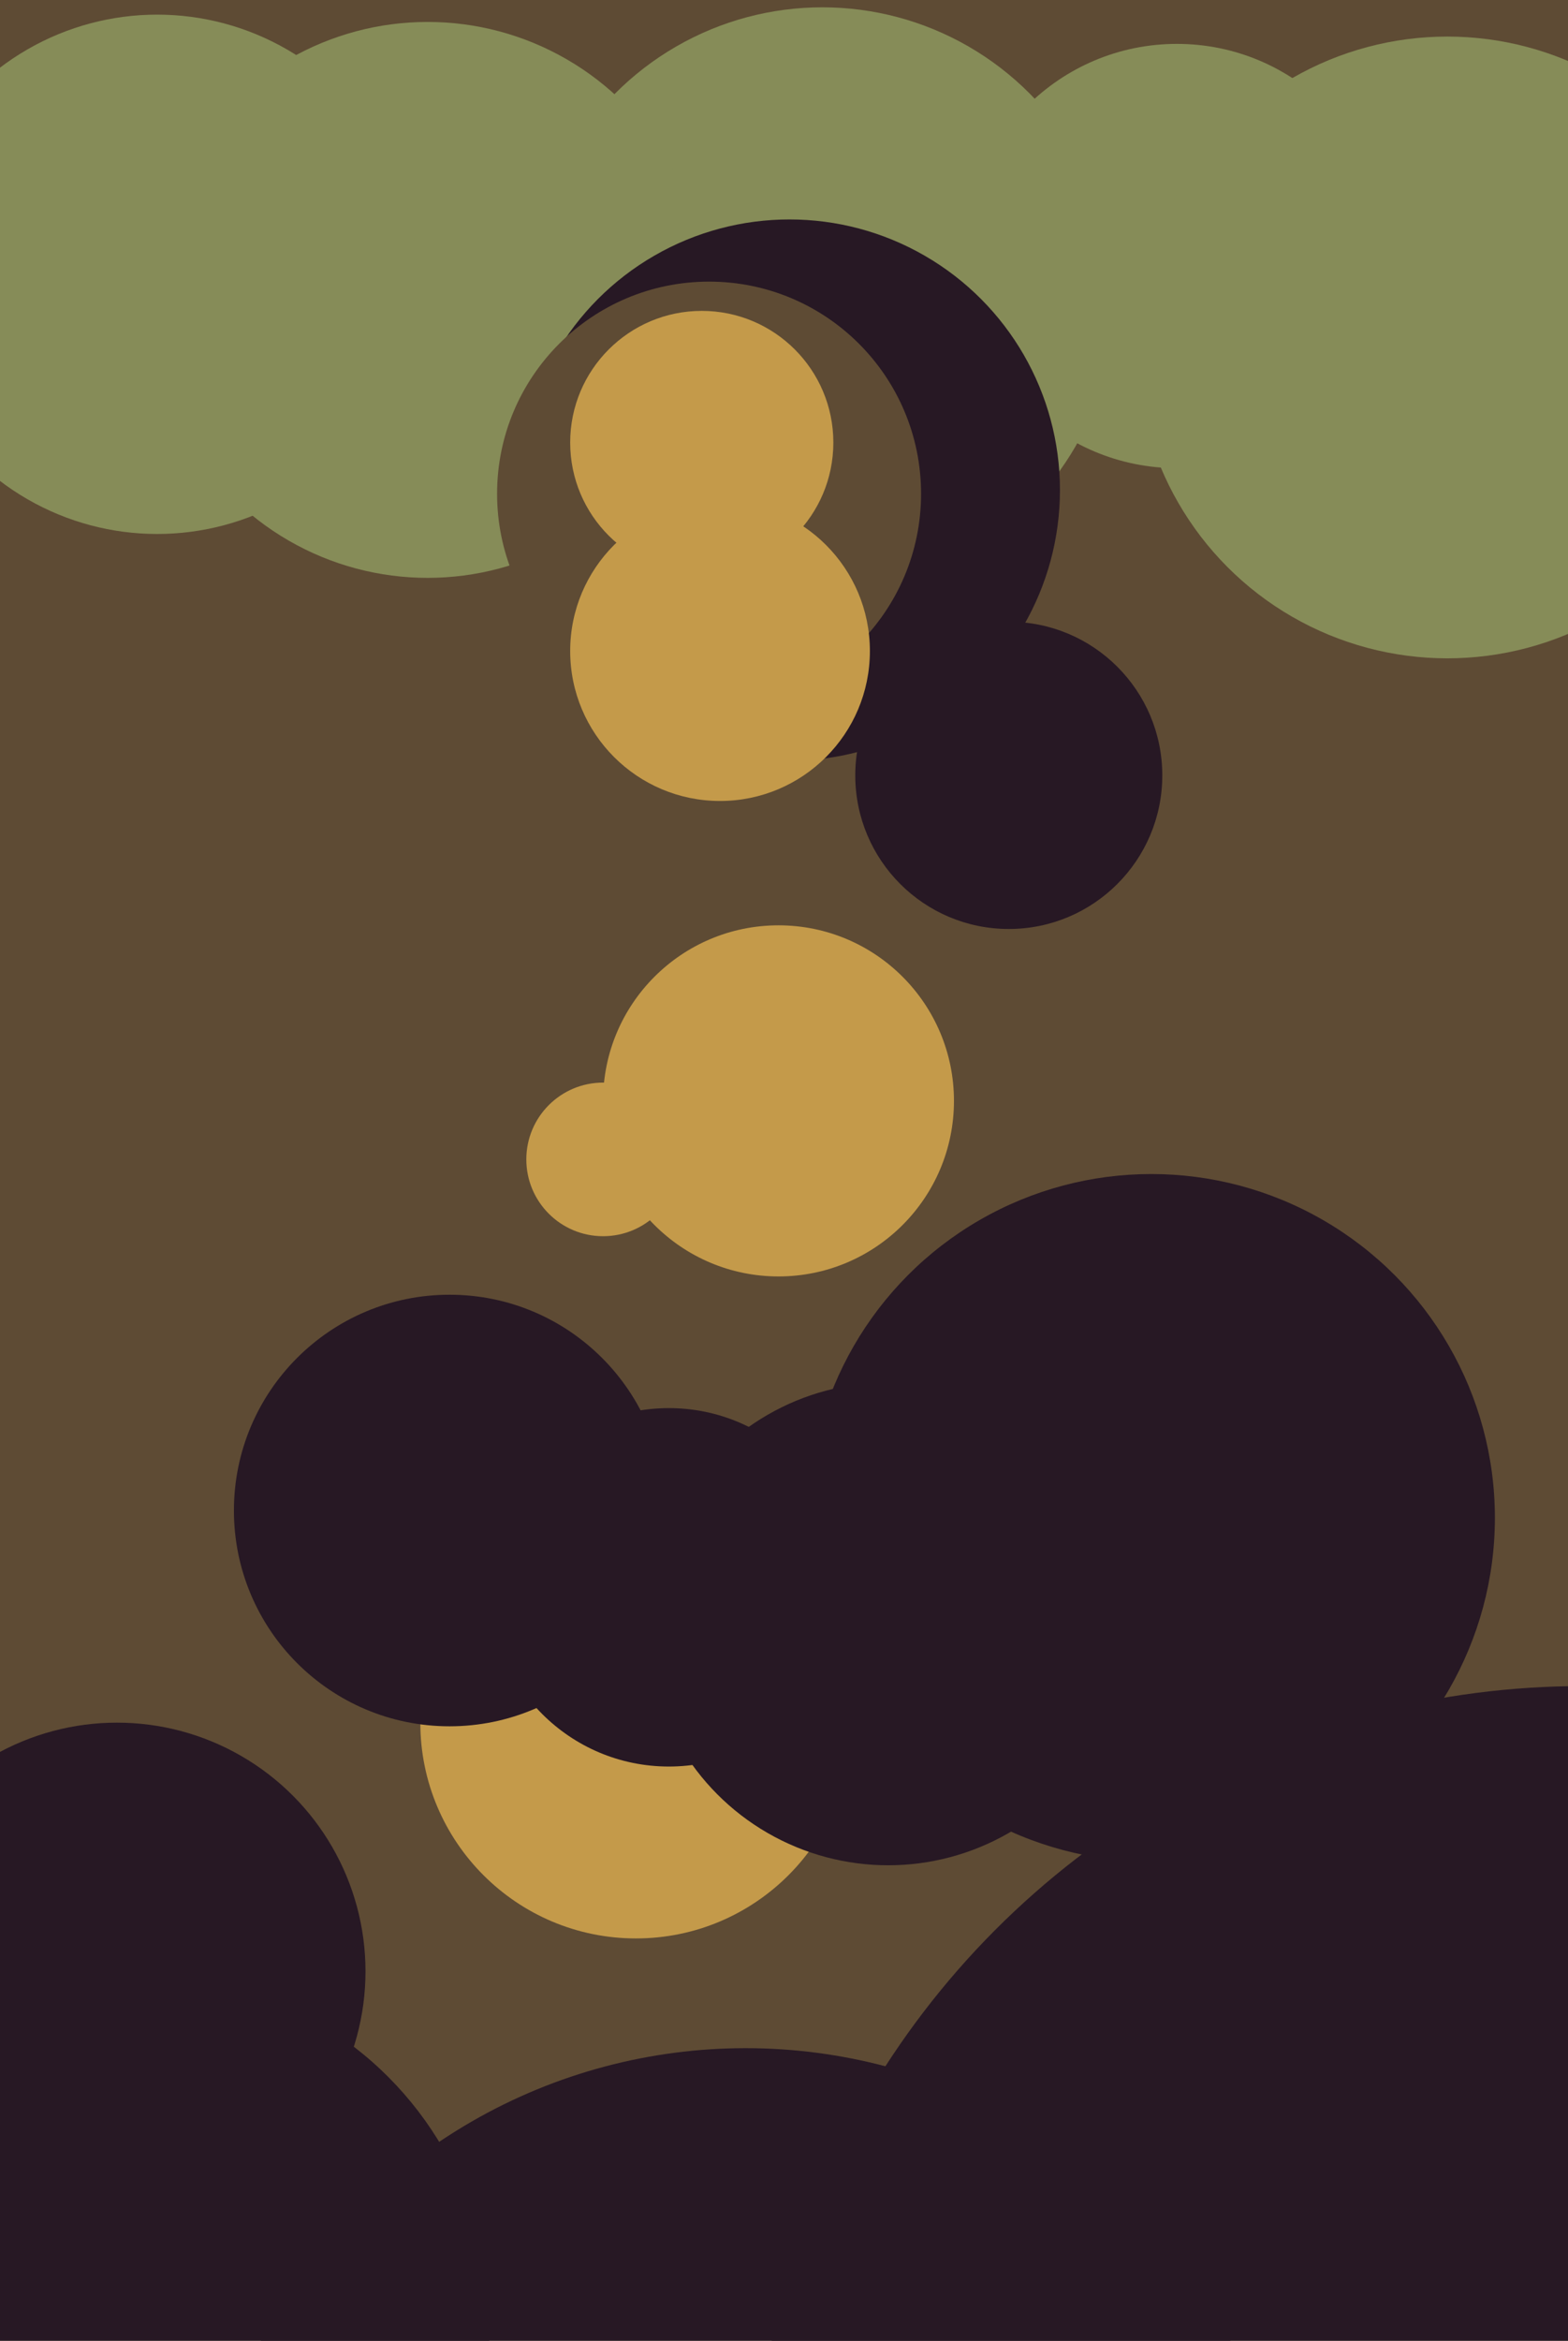
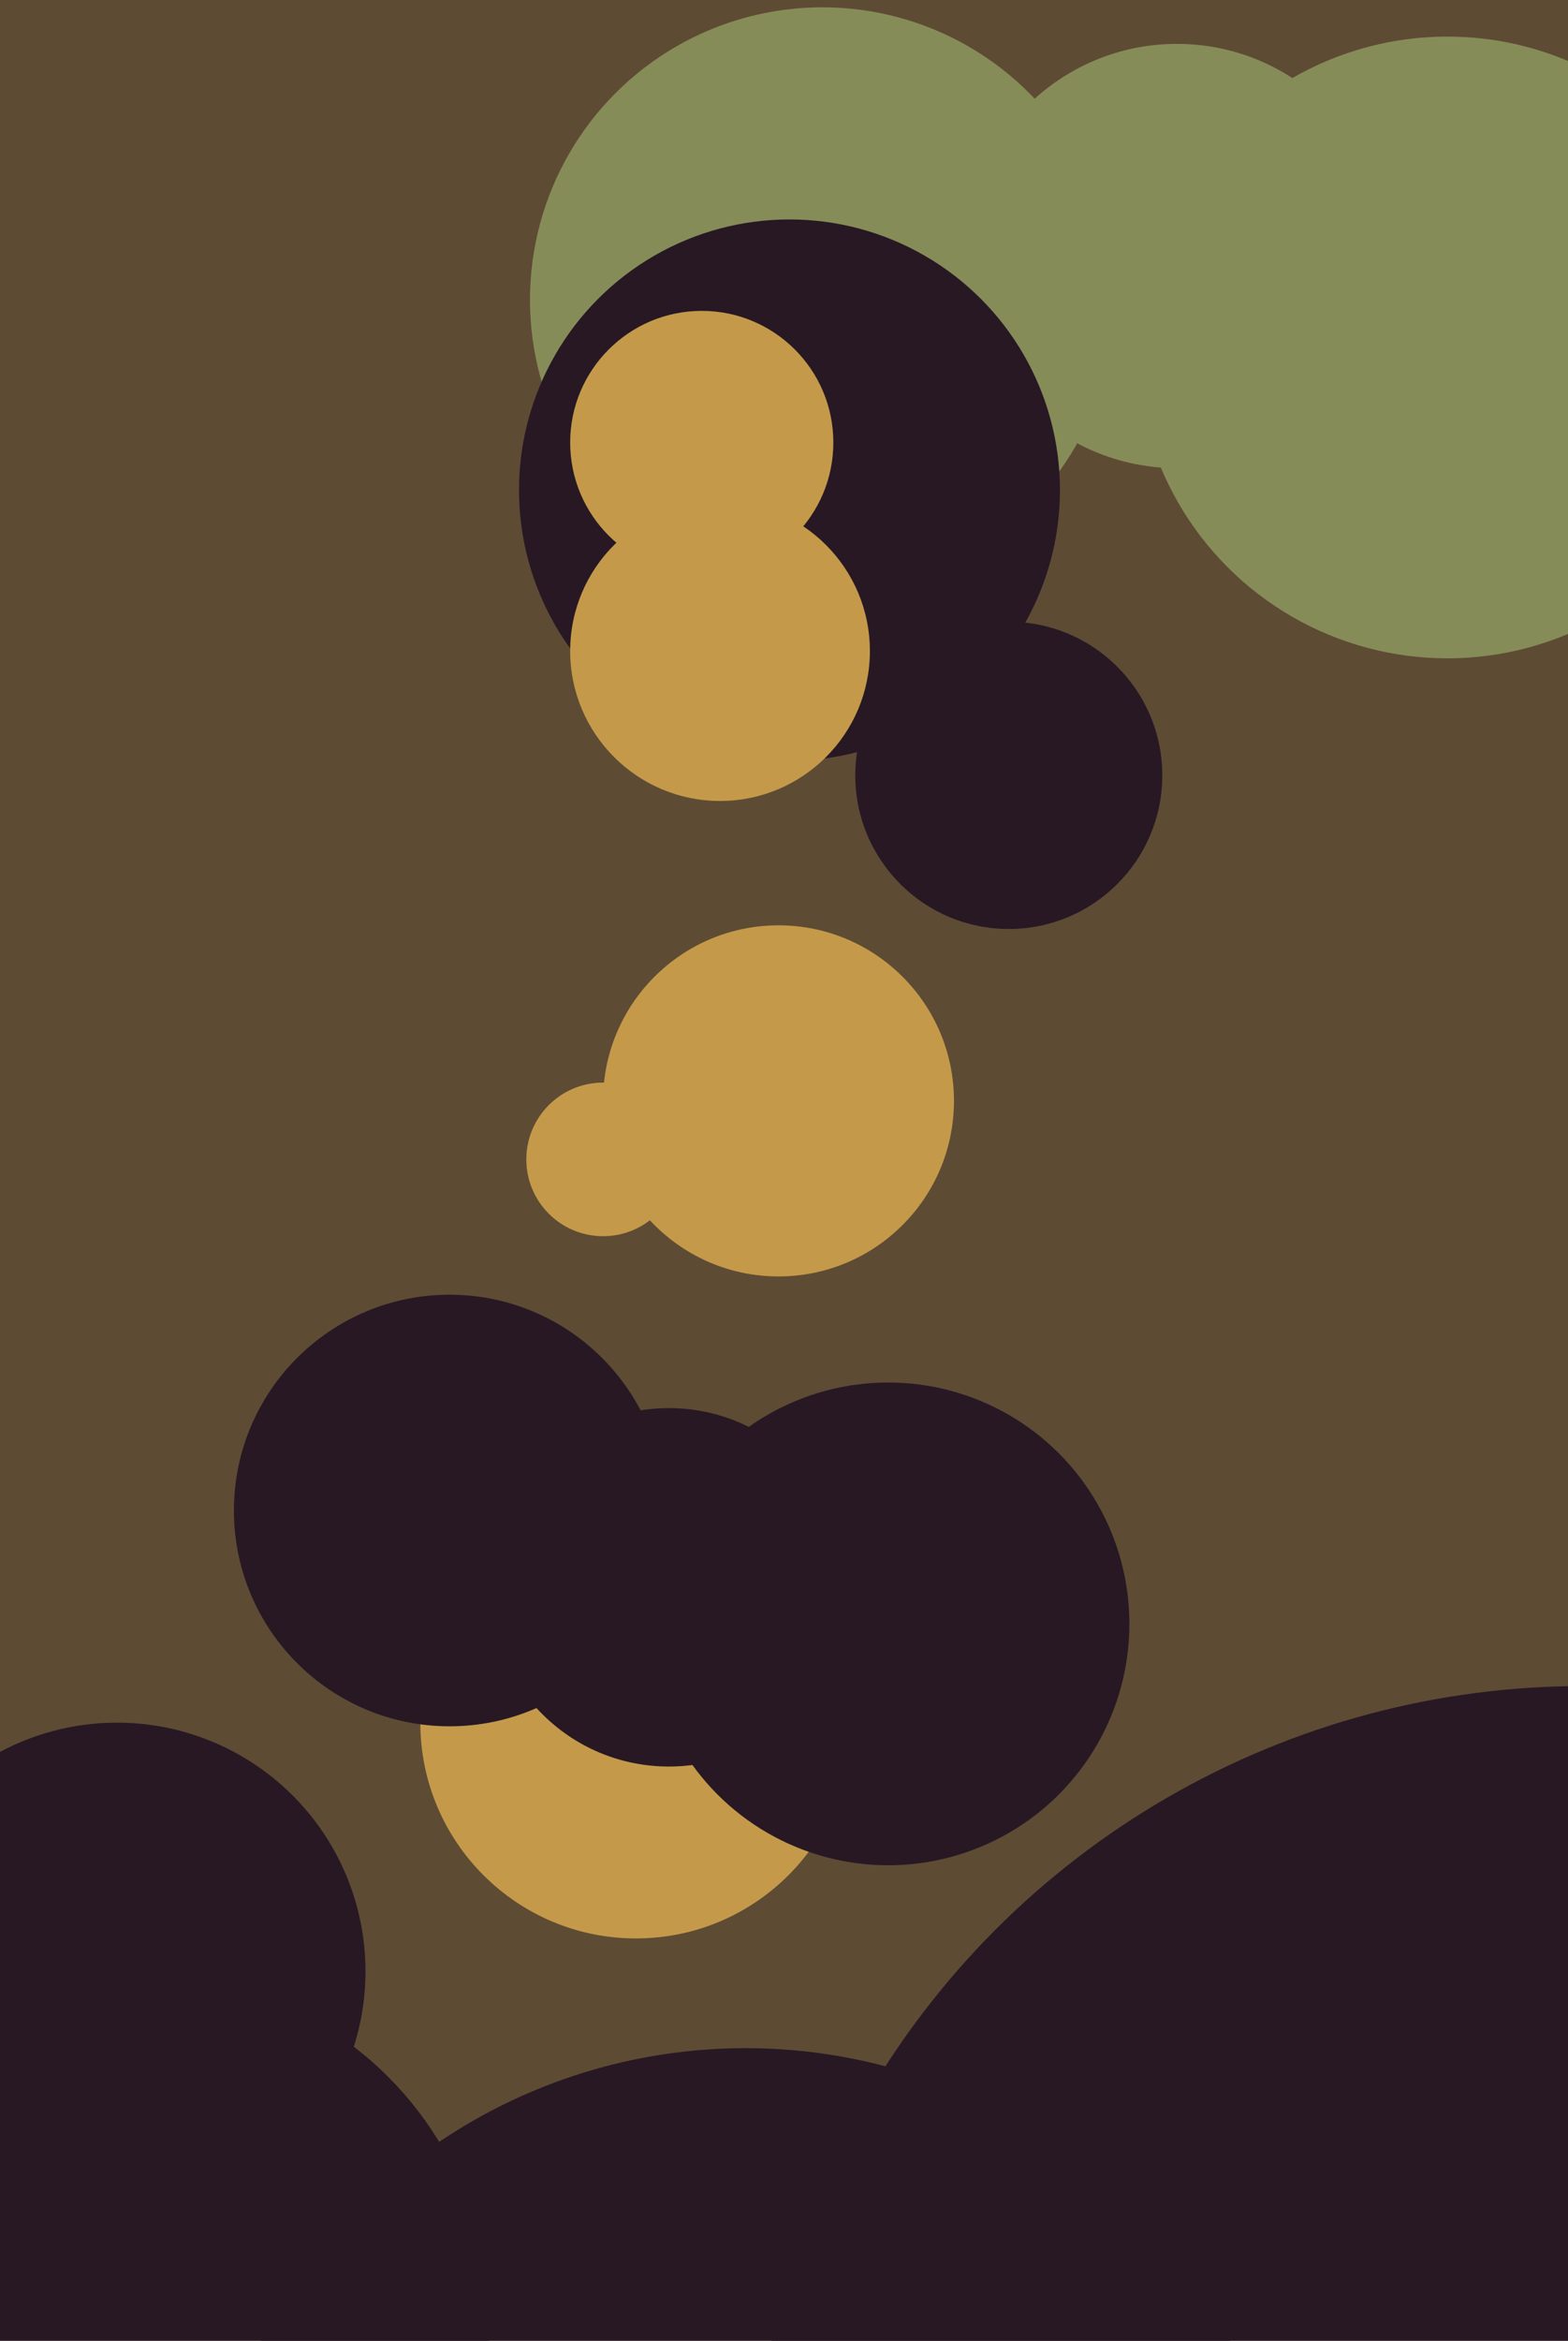
<svg xmlns="http://www.w3.org/2000/svg" width="429px" height="640px">
  <rect width="429" height="640" fill="rgb(94,75,52)" />
  <circle cx="165" cy="317" r="21" fill="rgb(196,154,74)" />
  <circle cx="322" cy="70" r="58" fill="rgb(134,140,88)" />
  <circle cx="174" cy="471" r="59" fill="rgb(196,154,74)" />
  <circle cx="225" cy="82" r="80" fill="rgb(134,140,88)" />
  <circle cx="396" cy="95" r="85" fill="rgb(134,140,88)" />
-   <circle cx="315" cy="415" r="94" fill="rgb(39,24,36)" />
  <circle cx="123" cy="413" r="59" fill="rgb(39,24,36)" />
  <circle cx="433" cy="688" r="227" fill="rgb(39,24,36)" />
-   <circle cx="117" cy="82" r="76" fill="rgb(134,140,88)" />
  <circle cx="216" cy="134" r="74" fill="rgb(39,24,36)" />
  <circle cx="183" cy="434" r="49" fill="rgb(39,24,36)" />
  <circle cx="39" cy="635" r="95" fill="rgb(39,24,36)" />
  <circle cx="213" cy="301" r="48" fill="rgb(196,154,74)" />
-   <circle cx="43" cy="75" r="71" fill="rgb(134,140,88)" />
  <circle cx="276" cy="212" r="42" fill="rgb(39,24,36)" />
-   <circle cx="194" cy="135" r="58" fill="rgb(94,75,52)" />
  <circle cx="192" cy="121" r="36" fill="rgb(196,154,74)" />
  <circle cx="197" cy="178" r="41" fill="rgb(196,154,74)" />
  <circle cx="204" cy="710" r="150" fill="rgb(39,24,36)" />
  <circle cx="32" cy="539" r="68" fill="rgb(39,24,36)" />
  <circle cx="243" cy="444" r="66" fill="rgb(39,24,36)" />
</svg>